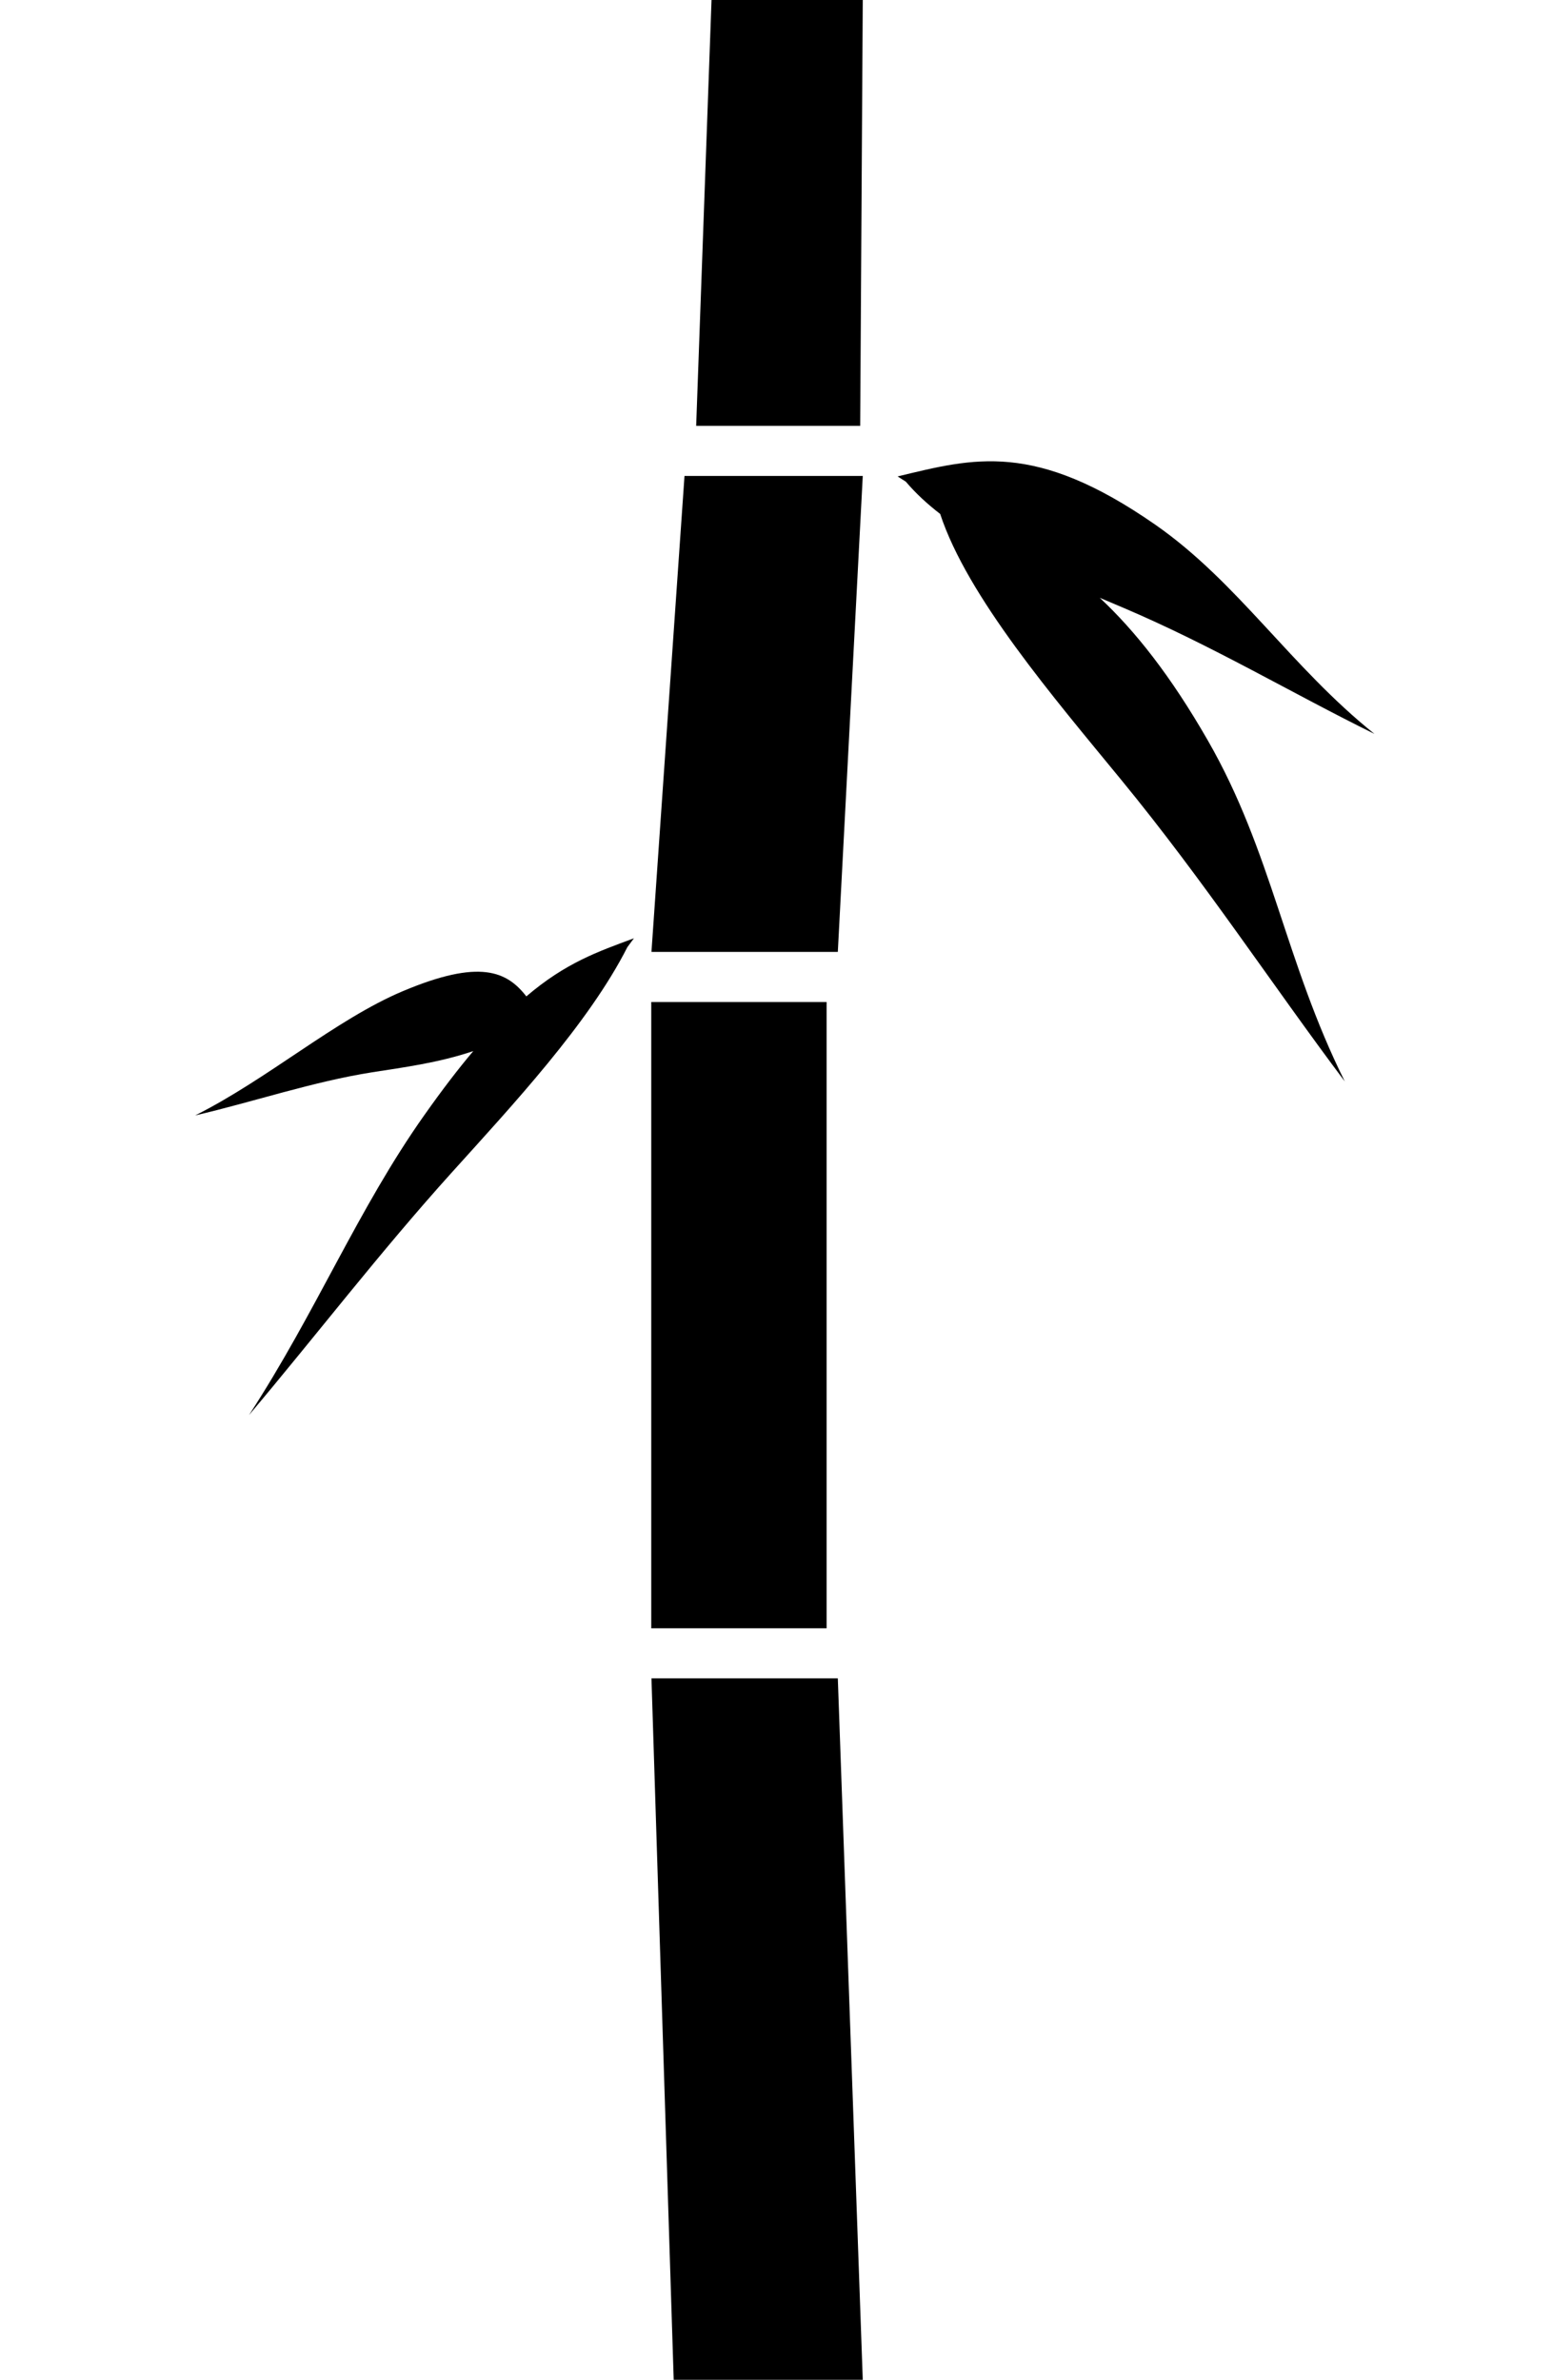
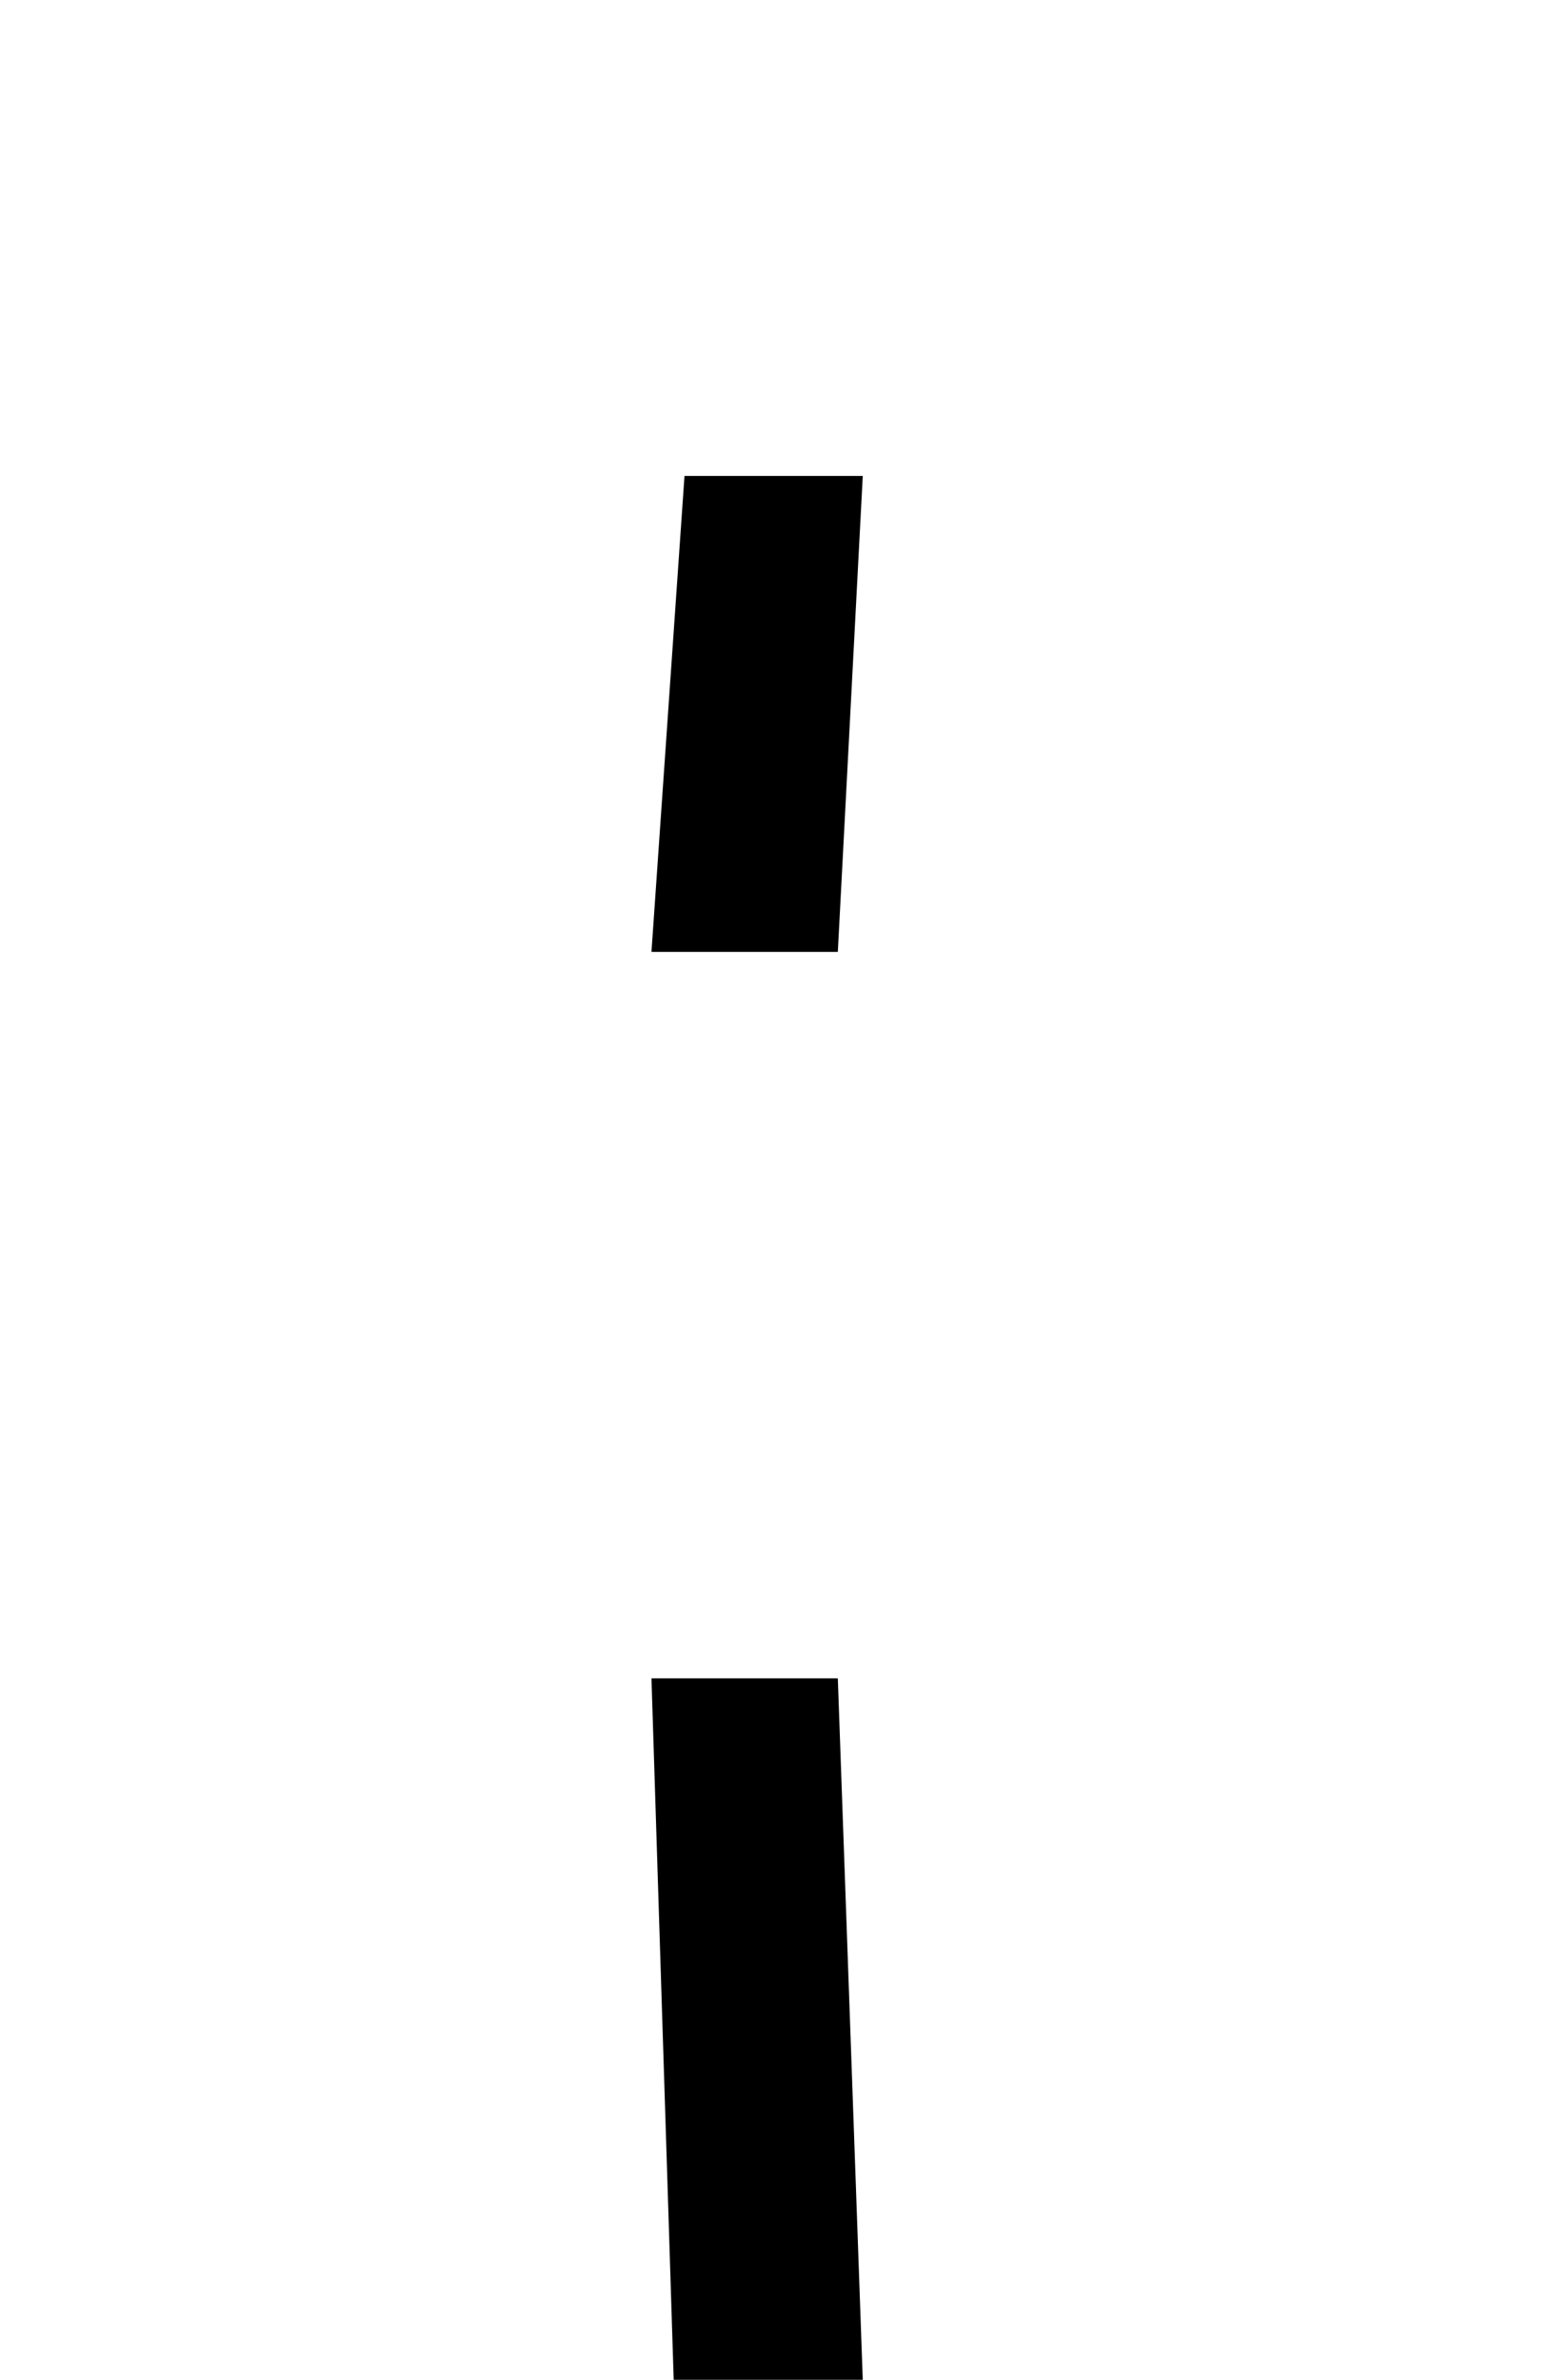
<svg xmlns="http://www.w3.org/2000/svg" version="1.1" x="0px" y="0px" viewBox="0 0 62 95" enable-background="new 0 0 62 95" xml:space="preserve">
  <polygon points="34.444,95 26.896,95 26.008,67 33.448,67 " />
-   <rect x="26" y="40" width="7" height="25" />
  <polygon points="33.448,38 26.008,38 27.327,19 34.444,19 " />
-   <polygon points="34.341,17 27.793,17 28.406,0 34.444,0 " />
-   <path d="M48.219,29.557c2.563,4.461,3.081,8.815,5.47,13.616c-2.958-3.94-5.595-7.982-8.931-12.047  c-2.688-3.277-6.137-7.304-7.224-10.61c-0.518-0.399-0.982-0.828-1.372-1.289l-0.328-0.208c3.036-0.729,5.461-1.429,10.286,1.925  c3.297,2.295,5.407,5.673,8.75,8.352c-3.301-1.625-6.465-3.521-10.03-5.036c-0.303-0.131-0.616-0.262-0.934-0.396  C45.32,25.188,46.734,26.97,48.219,29.557z" />
-   <path d="M25.308,37.456l-0.262,0.354c-1.548,3.053-4.595,6.318-7,8.985c-2.887,3.199-5.438,6.533-8.104,9.693  c2.685-4.122,4.348-8.227,7.003-11.979c0.708-1.003,1.351-1.842,1.95-2.55c-1.39,0.47-2.798,0.652-4.03,0.845  c-2.367,0.373-4.762,1.185-7.075,1.724c2.896-1.449,5.625-3.839,8.292-4.961c3.086-1.301,4.158-0.783,4.931,0.208  C22.588,38.432,23.864,37.992,25.308,37.456z" />
</svg>